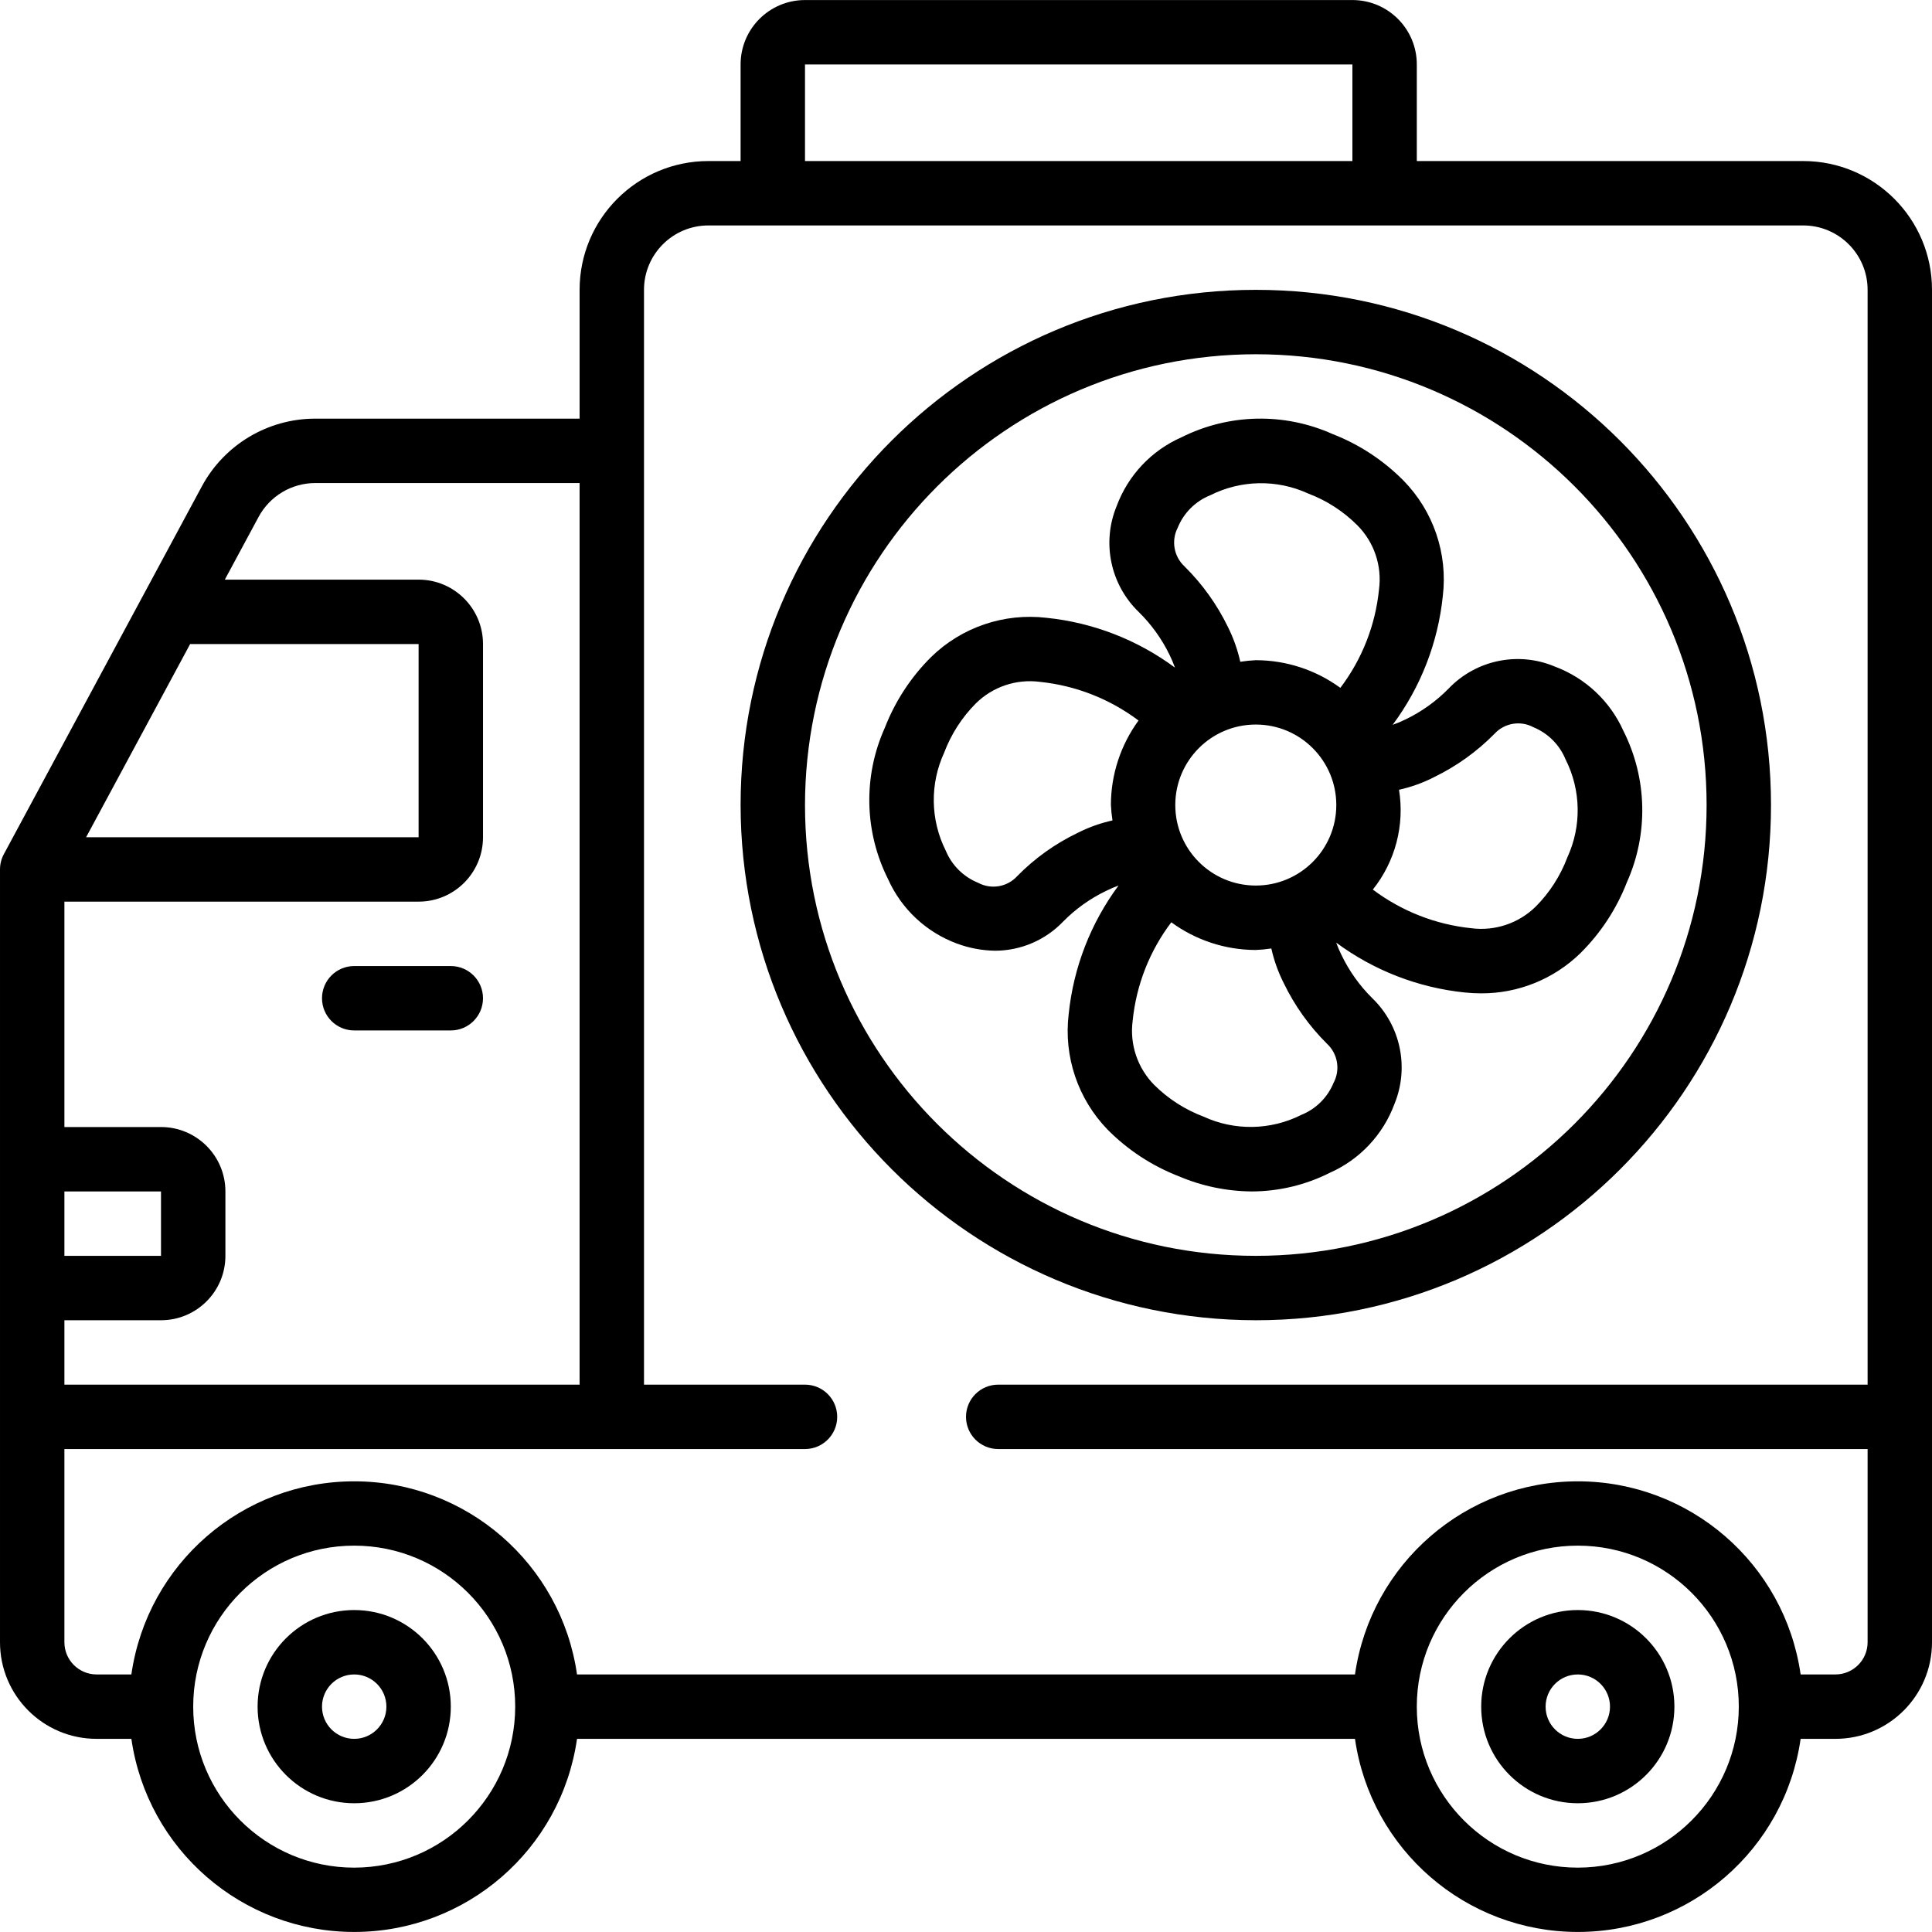
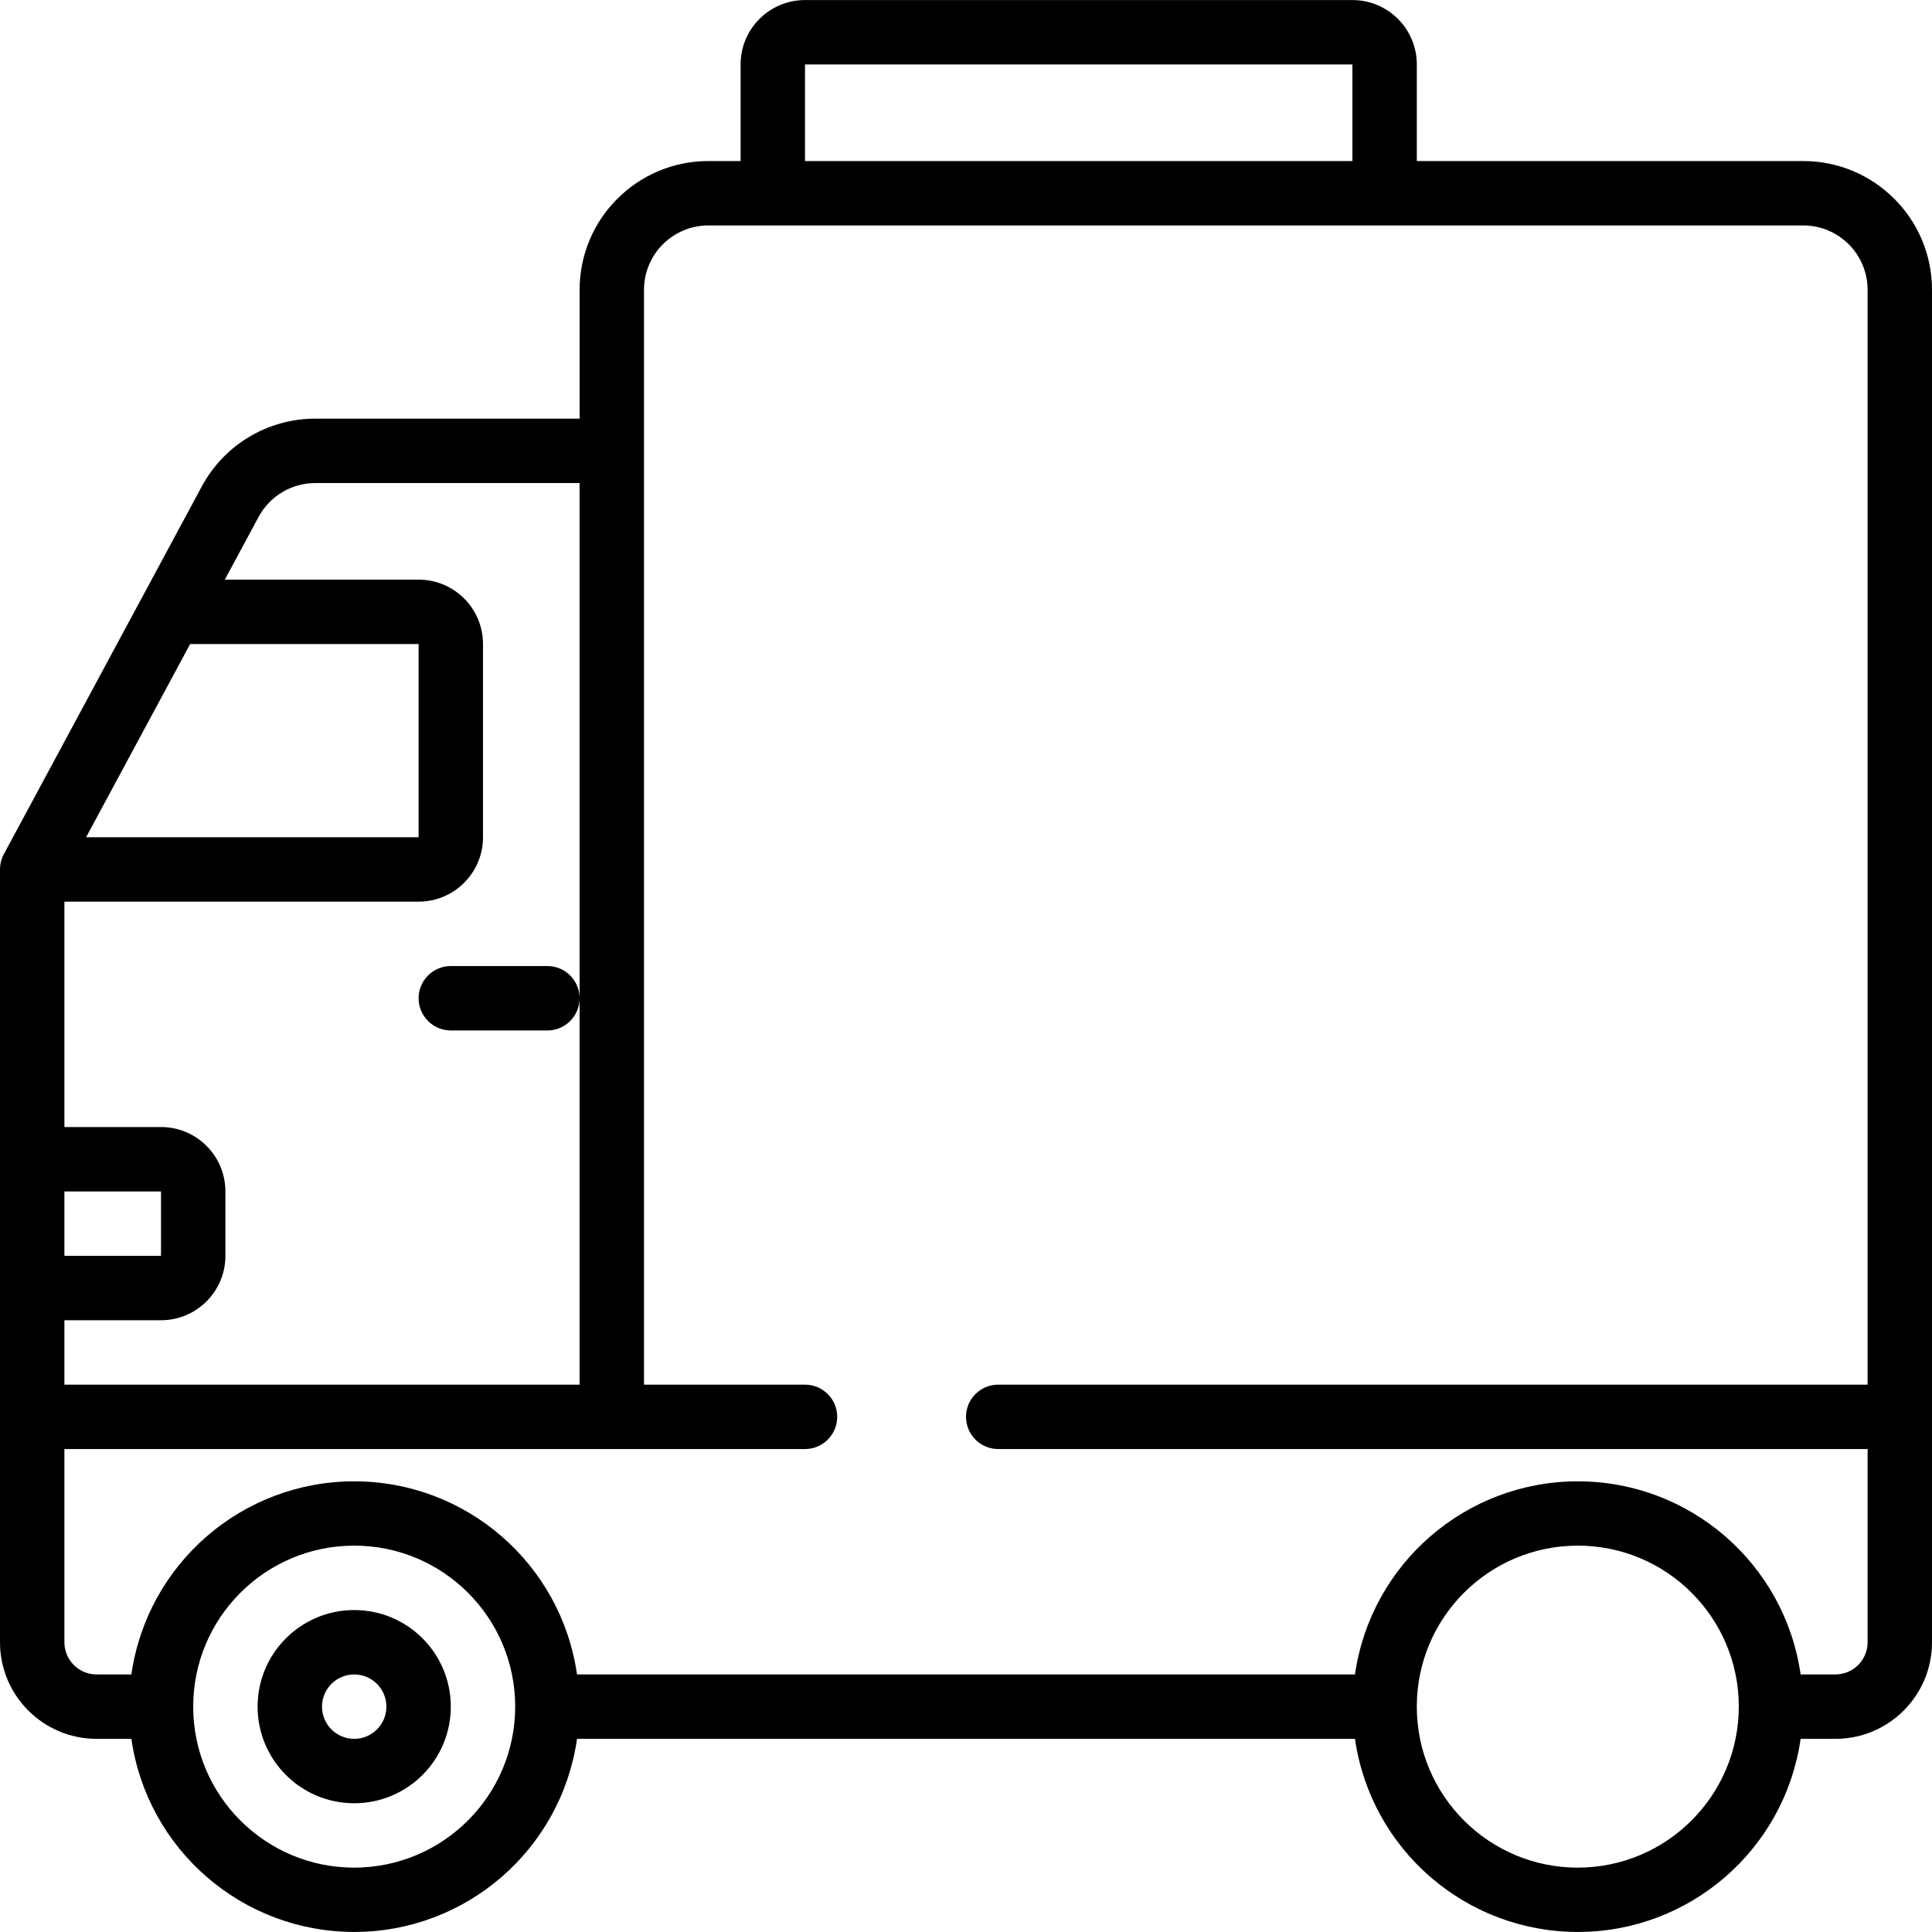
<svg xmlns="http://www.w3.org/2000/svg" id="Capa_1" height="512" viewBox="0 0 512 512" width="512">
  <g>
    <g id="Page-1_39_">
      <g id="_x30_40---AC-Van">
-         <path id="Shape_267_" d="m332.8 349.879c75.405 0 136.533-61.128 136.533-136.533s-61.128-136.534-136.533-136.534-136.533 61.128-136.533 136.533c.089 75.369 61.165 136.444 136.533 136.534zm0-256c65.98 0 119.467 53.487 119.467 119.467s-53.487 119.466-119.467 119.466-119.467-53.487-119.467-119.467c.071-65.95 53.517-119.396 119.467-119.466z" />
-         <path id="Shape_266_" d="m263.782 251.95c6.766-.034 13.23-2.804 17.92-7.68 3.305-3.368 7.171-6.135 11.426-8.175 1.068-.539 2.168-1.012 3.294-1.417-7.382 9.96-11.945 21.724-13.21 34.057-1.359 11.253 2.439 22.518 10.334 30.652 5.327 5.371 11.723 9.563 18.773 12.305 6.147 2.627 12.755 4.004 19.439 4.053 7.18-.022 14.256-1.717 20.668-4.949 7.933-3.519 14.107-10.096 17.118-18.236 3.963-9.658 1.641-20.756-5.862-28.015-3.355-3.312-6.114-7.178-8.158-11.426-.538-1.074-1.011-2.18-1.417-3.311 9.962 7.378 21.725 11.94 34.057 13.21 1.446.152 2.898.229 4.352.23 9.827.04 19.276-3.785 26.308-10.65 5.375-5.325 9.57-11.722 12.314-18.773 5.744-12.825 5.412-27.554-.905-40.107-3.528-7.894-10.076-14.042-18.176-17.067-9.686-4.091-20.893-1.772-28.16 5.828-3.303 3.366-7.167 6.132-11.418 8.175-1.106.549-2.246 1.028-3.413 1.434 7.413-9.956 12.003-21.728 13.286-34.074 1.362-11.272-2.471-22.552-10.419-30.66-5.323-5.38-11.72-9.579-18.773-12.322-12.803-5.743-27.509-5.43-40.055.853-7.964 3.501-14.166 10.085-17.186 18.244-3.985 9.67-1.661 20.793 5.862 28.058 3.355 3.3 6.12 7.15 8.175 11.383.534 1.091 1.007 2.21 1.417 3.354-9.964-7.384-21.735-11.944-34.074-13.201-11.215-1.321-22.427 2.489-30.515 10.368-5.369 5.327-9.559 11.723-12.297 18.773-5.771 12.815-5.458 27.549.853 40.107 3.533 7.903 10.095 14.053 18.21 17.067 3.276 1.221 6.737 1.867 10.232 1.912zm90.351-38.605c0 11.782-9.551 21.333-21.333 21.333h-.043c-11.782-.021-21.316-9.59-21.295-21.372s9.59-21.316 21.372-21.295c11.769.02 21.299 9.566 21.299 21.334zm-.699 73.558c-1.574 3.881-4.652 6.96-8.533 8.533-8.142 4.117-17.719 4.287-26.001.461-4.866-1.841-9.291-4.684-12.988-8.346-4.455-4.492-6.576-10.795-5.743-17.067.953-9.466 4.496-18.486 10.24-26.069 6.471 4.74 14.276 7.309 22.298 7.339h.094c1.378-.056 2.751-.19 4.113-.401.717 3.2 1.829 6.299 3.311 9.225 2.882 5.95 6.752 11.368 11.443 16.026 2.85 2.642 3.574 6.868 1.766 10.308zm26.589-80.947c5.962-2.887 11.386-6.775 16.034-11.494 2.633-2.862 6.869-3.582 10.3-1.749 3.871 1.588 6.945 4.662 8.533 8.533 4.117 8.142 4.287 17.719.461 26.001-1.831 4.862-4.669 9.282-8.329 12.971-4.515 4.459-10.834 6.587-17.126 5.769-9.461-.984-18.475-4.524-26.078-10.24 5.942-7.444 8.461-17.052 6.938-26.453 3.217-.714 6.331-1.833 9.267-3.328zm-67.891-66.168c1.589-3.889 4.686-6.968 8.585-8.533 8.146-4.102 17.717-4.268 26.001-.452 4.861 1.84 9.276 4.69 12.954 8.363 4.482 4.477 6.618 10.788 5.777 17.067-.952 9.461-4.495 18.475-10.24 26.052-6.487-4.74-14.307-7.305-22.34-7.33h-.069c-1.378.065-2.751.205-4.113.418-.713-3.199-1.813-6.3-3.277-9.233-2.898-5.956-6.784-11.377-11.494-16.034-2.85-2.641-3.581-6.863-1.783-10.308v-.01zm-61.909 59.648c1.839-4.867 4.682-9.293 8.346-12.988 4.489-4.459 10.795-6.581 17.067-5.743 9.465.979 18.483 4.519 26.086 10.24-4.731 6.478-7.294 14.285-7.322 22.306.062 1.398.201 2.791.418 4.173-3.205.705-6.308 1.815-9.233 3.302-5.965 2.859-11.386 6.737-16.017 11.46-2.631 2.883-6.883 3.614-10.325 1.775-3.901-1.571-7.005-4.647-8.61-8.533-4.086-8.147-4.237-17.712-.41-25.984z" />
        <path id="Shape_265_" d="m25.6 460.812h9.216c4.218 29.37 29.379 51.176 59.051 51.176s54.833-21.806 59.051-51.176h206.165c4.218 29.37 29.379 51.176 59.051 51.176s54.833-21.806 59.051-51.176h9.216c14.138 0 25.6-11.462 25.6-25.6v-358.4c0-18.851-15.282-34.133-34.133-34.133h-102.4v-25.6c0-9.426-7.641-17.067-17.067-17.067h-145.068c-9.426 0-17.067 7.641-17.067 17.067v25.6h-8.533c-18.851 0-34.133 15.282-34.133 34.133v34.133h-70.042c-12.551-.006-24.093 6.875-30.054 17.92l-52.489 97.502c-.668 1.244-1.017 2.633-1.015 4.045v204.8c0 14.139 11.462 25.6 25.6 25.6zm68.267 34.133c-23.564 0-42.667-19.103-42.667-42.667s19.103-42.667 42.667-42.667 42.667 19.103 42.667 42.667c-.029 23.553-19.115 42.639-42.667 42.667zm324.266 0c-23.564 0-42.667-19.103-42.667-42.667s19.103-42.667 42.667-42.667 42.667 19.103 42.667 42.667c-.028 23.553-19.114 42.639-42.667 42.667zm-204.8-477.866h145.067v25.6h-145.067zm-42.666 59.733c0-9.426 7.641-17.067 17.067-17.067h290.133c9.426 0 17.067 7.641 17.067 17.067v290.133h-230.4c-4.713 0-8.533 3.82-8.533 8.533s3.82 8.533 8.533 8.533h230.4v51.2c0 4.713-3.82 8.533-8.533 8.533h-9.216c-4.218-29.37-29.379-51.176-59.051-51.176s-54.833 21.806-59.051 51.176h-206.166c-4.218-29.37-29.379-51.176-59.051-51.176s-54.833 21.806-59.051 51.176h-9.215c-4.713 0-8.533-3.82-8.533-8.533v-51.2h196.267c4.713 0 8.533-3.82 8.533-8.533s-3.821-8.533-8.533-8.533h-42.667zm-87.109 51.2h70.042v238.933h-136.533v-17.067h25.6c9.426 0 17.067-7.641 17.067-17.067v-17.067c0-9.426-7.641-17.067-17.067-17.067h-25.6v-59.733h93.867c9.426 0 17.067-7.641 17.067-17.067v-51.2c0-9.426-7.641-17.067-17.067-17.067h-51.354l8.951-16.623c2.976-5.527 8.748-8.975 15.027-8.975zm-66.491 187.733h25.6v17.067h-25.6zm5.751-93.866 27.571-51.2h60.544v51.2z" />
        <path id="Shape_264_" d="m93.867 426.679c-14.138 0-25.6 11.462-25.6 25.6s11.462 25.6 25.6 25.6 25.6-11.462 25.6-25.6c0-14.139-11.462-25.6-25.6-25.6zm0 34.133c-4.713 0-8.533-3.82-8.533-8.533s3.821-8.533 8.533-8.533c4.713 0 8.533 3.821 8.533 8.533s-3.821 8.533-8.533 8.533z" />
-         <path id="Shape_263_" d="m418.133 426.679c-14.138 0-25.6 11.462-25.6 25.6s11.462 25.6 25.6 25.6 25.6-11.462 25.6-25.6c0-14.139-11.461-25.6-25.6-25.6zm0 34.133c-4.713 0-8.533-3.82-8.533-8.533s3.82-8.533 8.533-8.533 8.533 3.821 8.533 8.533-3.82 8.533-8.533 8.533z" />
-         <path id="Shape_262_" d="m119.467 256.012h-25.6c-4.713 0-8.533 3.821-8.533 8.533 0 4.713 3.821 8.533 8.533 8.533h25.6c4.713 0 8.533-3.821 8.533-8.533s-3.82-8.533-8.533-8.533z" />
+         <path id="Shape_262_" d="m119.467 256.012c-4.713 0-8.533 3.821-8.533 8.533 0 4.713 3.821 8.533 8.533 8.533h25.6c4.713 0 8.533-3.821 8.533-8.533s-3.82-8.533-8.533-8.533z" />
      </g>
    </g>
  </g>
</svg>